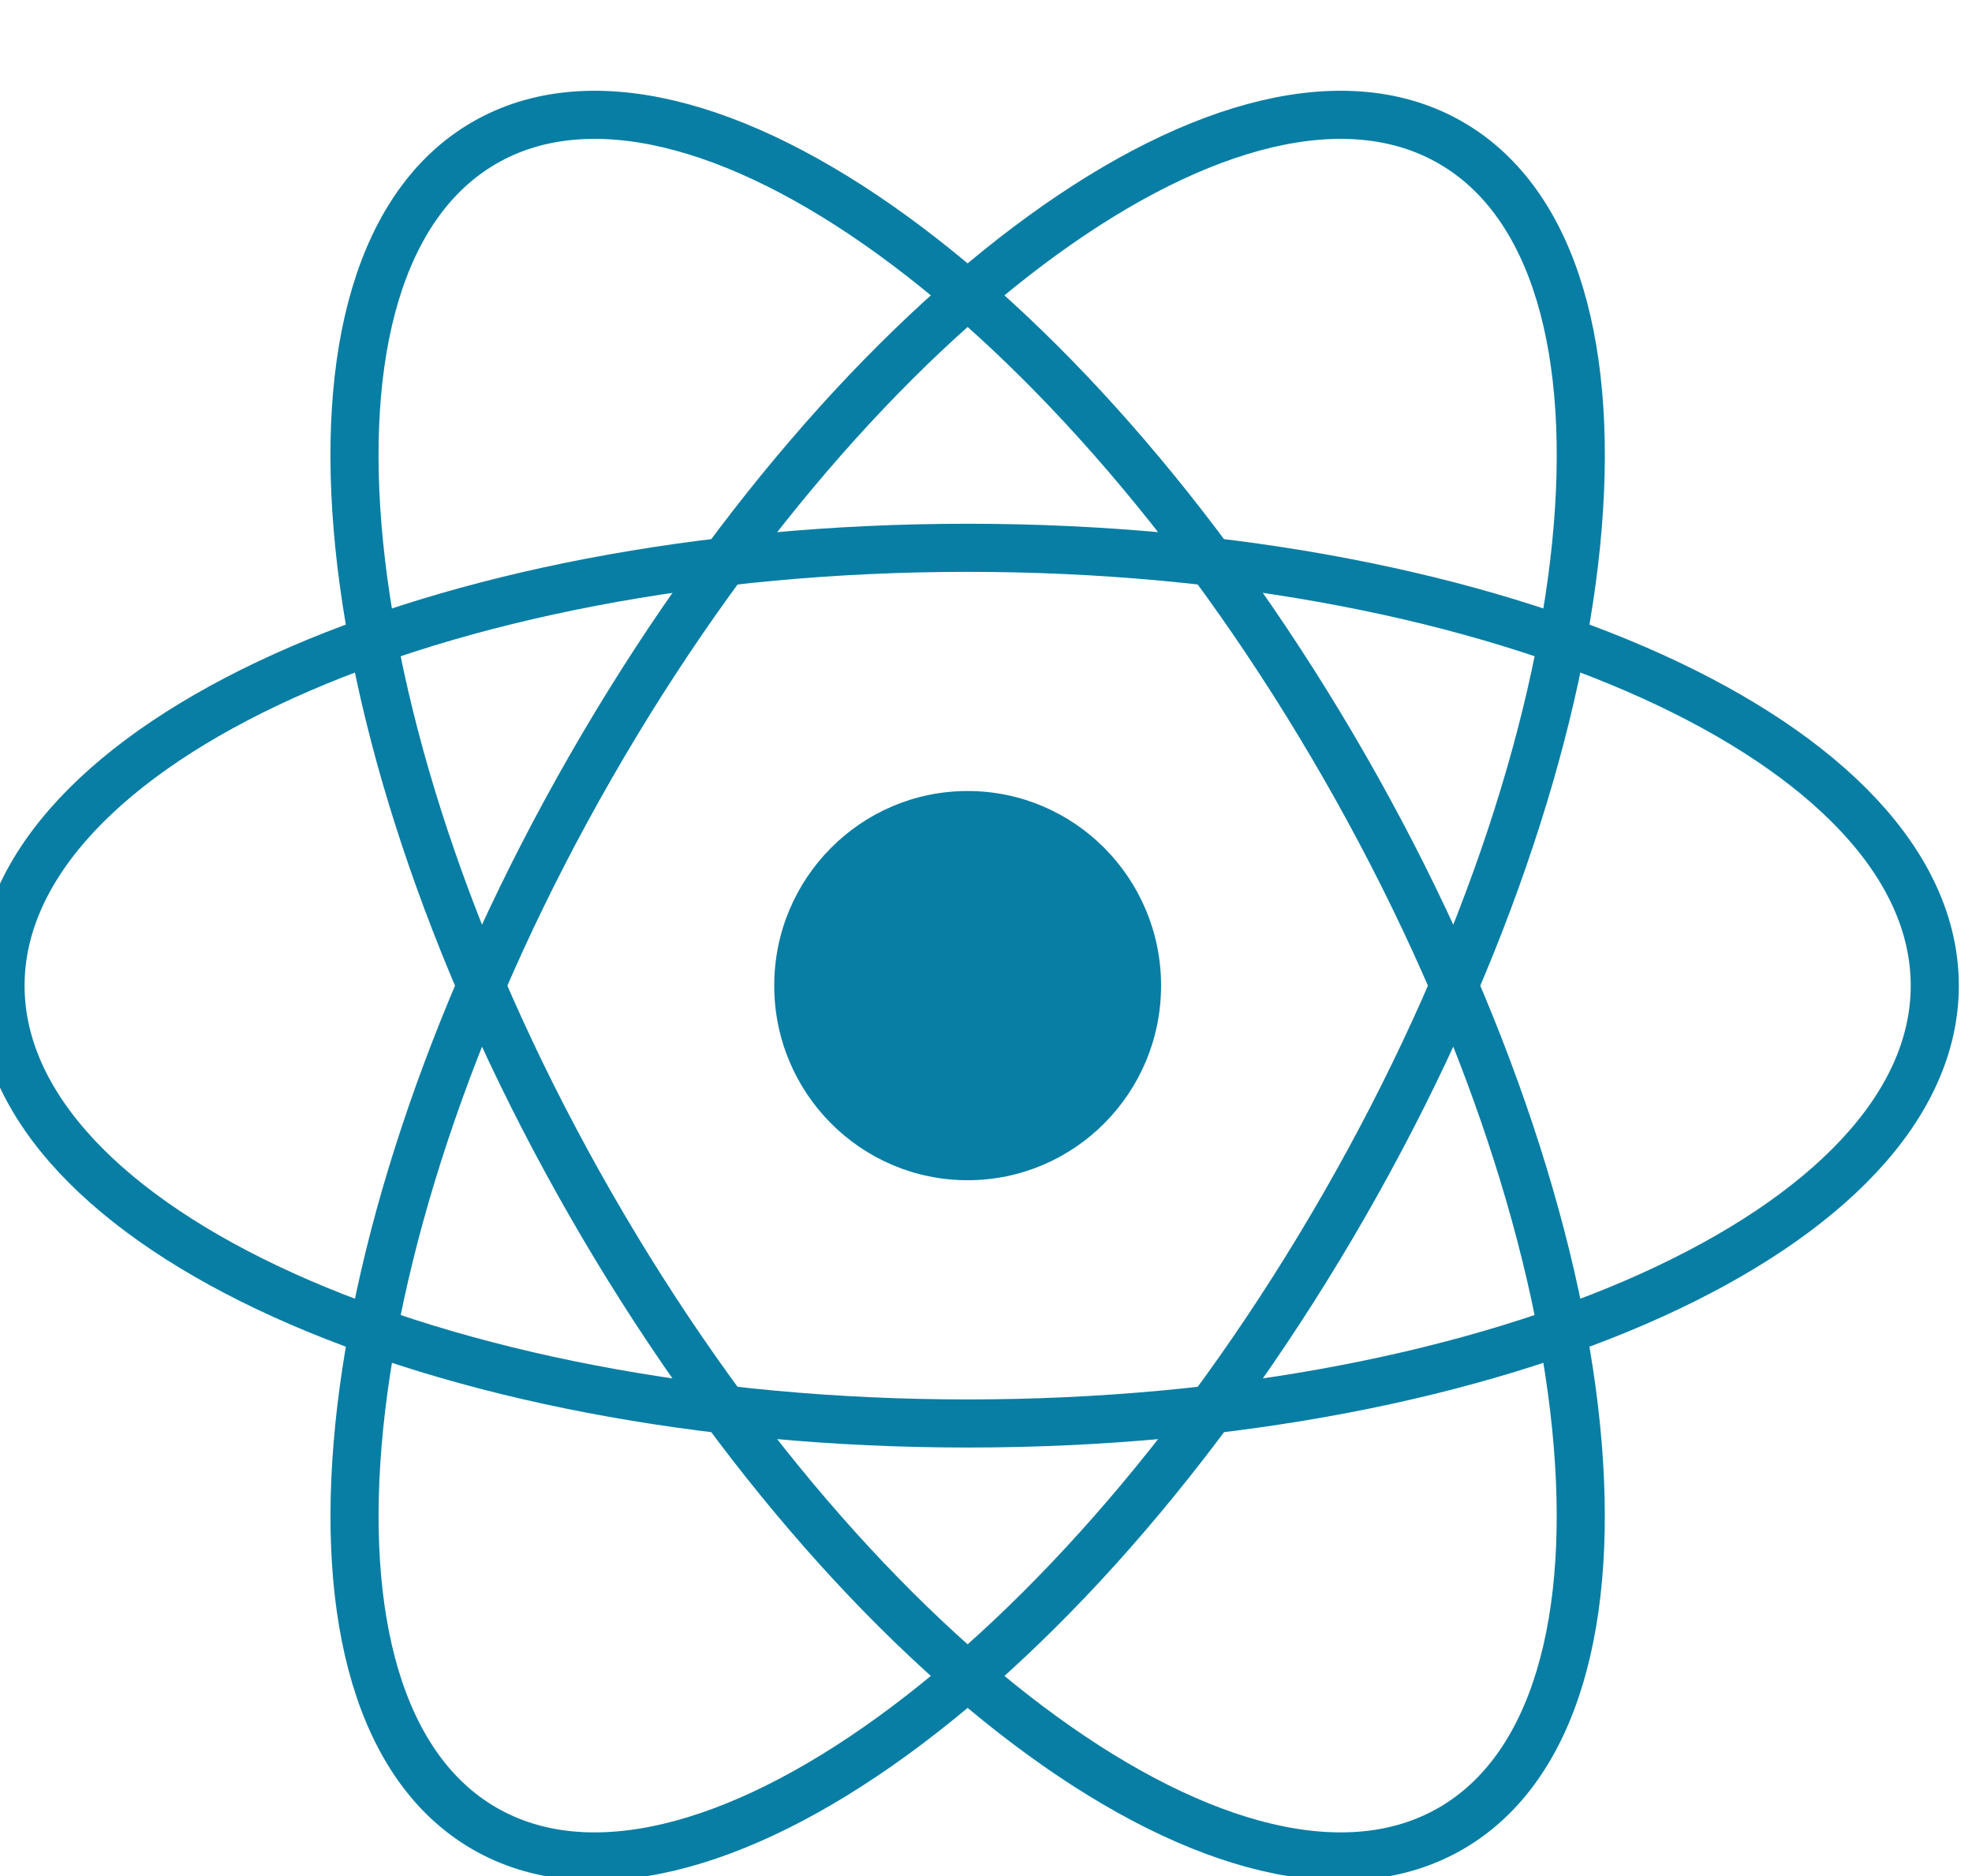
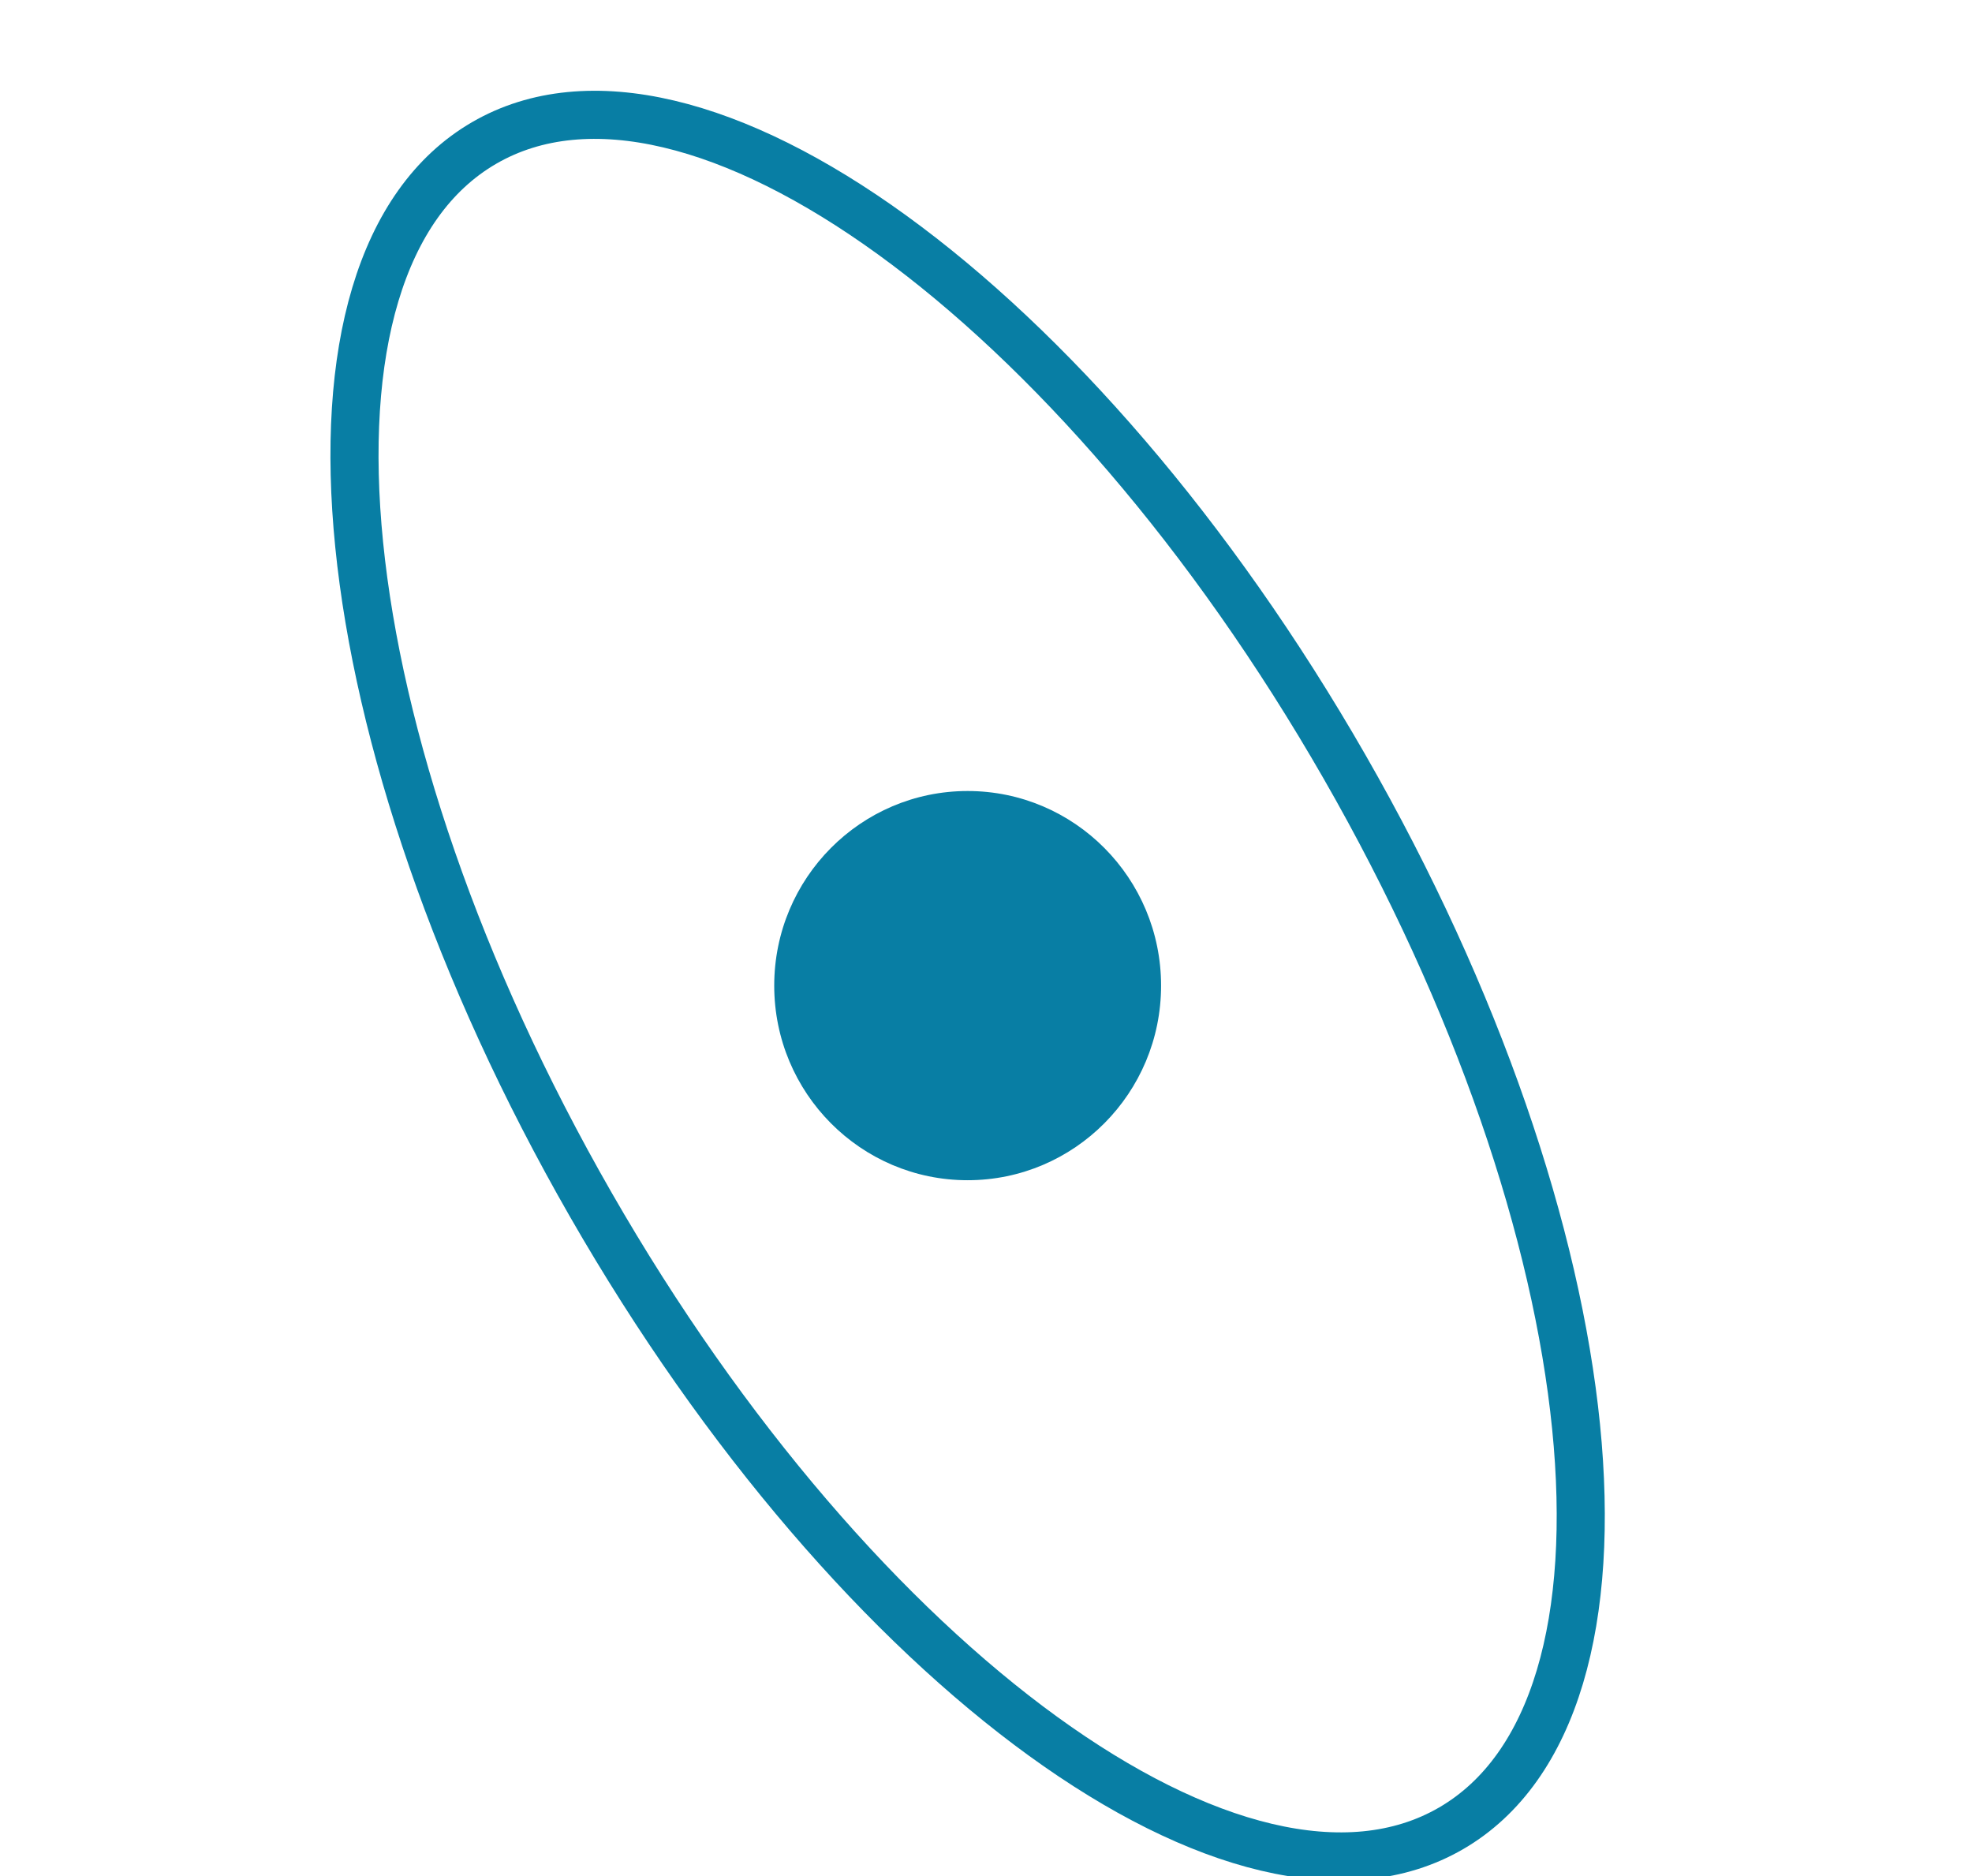
<svg xmlns="http://www.w3.org/2000/svg" width="41" height="39" viewBox="0 0 41 39" fill="none">
  <g clip-path="url(#clip0_3432_2623)">
    <path d="M20.118 24.535C22.339 24.535 24.14 22.724 24.14 20.49C24.14 18.256 22.339 16.444 20.118 16.444C17.897 16.444 16.097 18.256 16.097 20.49C16.097 22.724 17.897 24.535 20.118 24.535Z" fill="#087EA4" />
-     <path d="M20.118 29.592C31.224 29.592 40.226 25.517 40.226 20.49C40.226 15.463 31.224 11.388 20.118 11.388C9.013 11.388 0.011 15.463 0.011 20.49C0.011 25.517 9.013 29.592 20.118 29.592Z" stroke="#087EA4" />
    <path d="M12.282 25.041C17.834 34.715 25.844 40.52 30.172 38.007C34.5 35.493 33.507 25.613 27.954 15.939C22.402 6.265 14.392 0.459 10.064 2.973C5.736 5.486 6.729 15.367 12.282 25.041Z" stroke="#087EA4" />
-     <path d="M12.283 15.939C6.73 25.613 5.737 35.493 10.065 38.007C14.393 40.52 22.402 34.715 27.955 25.041C33.508 15.367 34.5 5.486 30.173 2.973C25.845 0.459 17.835 6.264 12.283 15.939Z" stroke="#087EA4" />
  </g>
  <defs>
    <clipPath id="clip0_3432_2623">
      <rect width="44.237" height="41" fill="white" transform="translate(-2)" />
    </clipPath>
  </defs>
</svg>